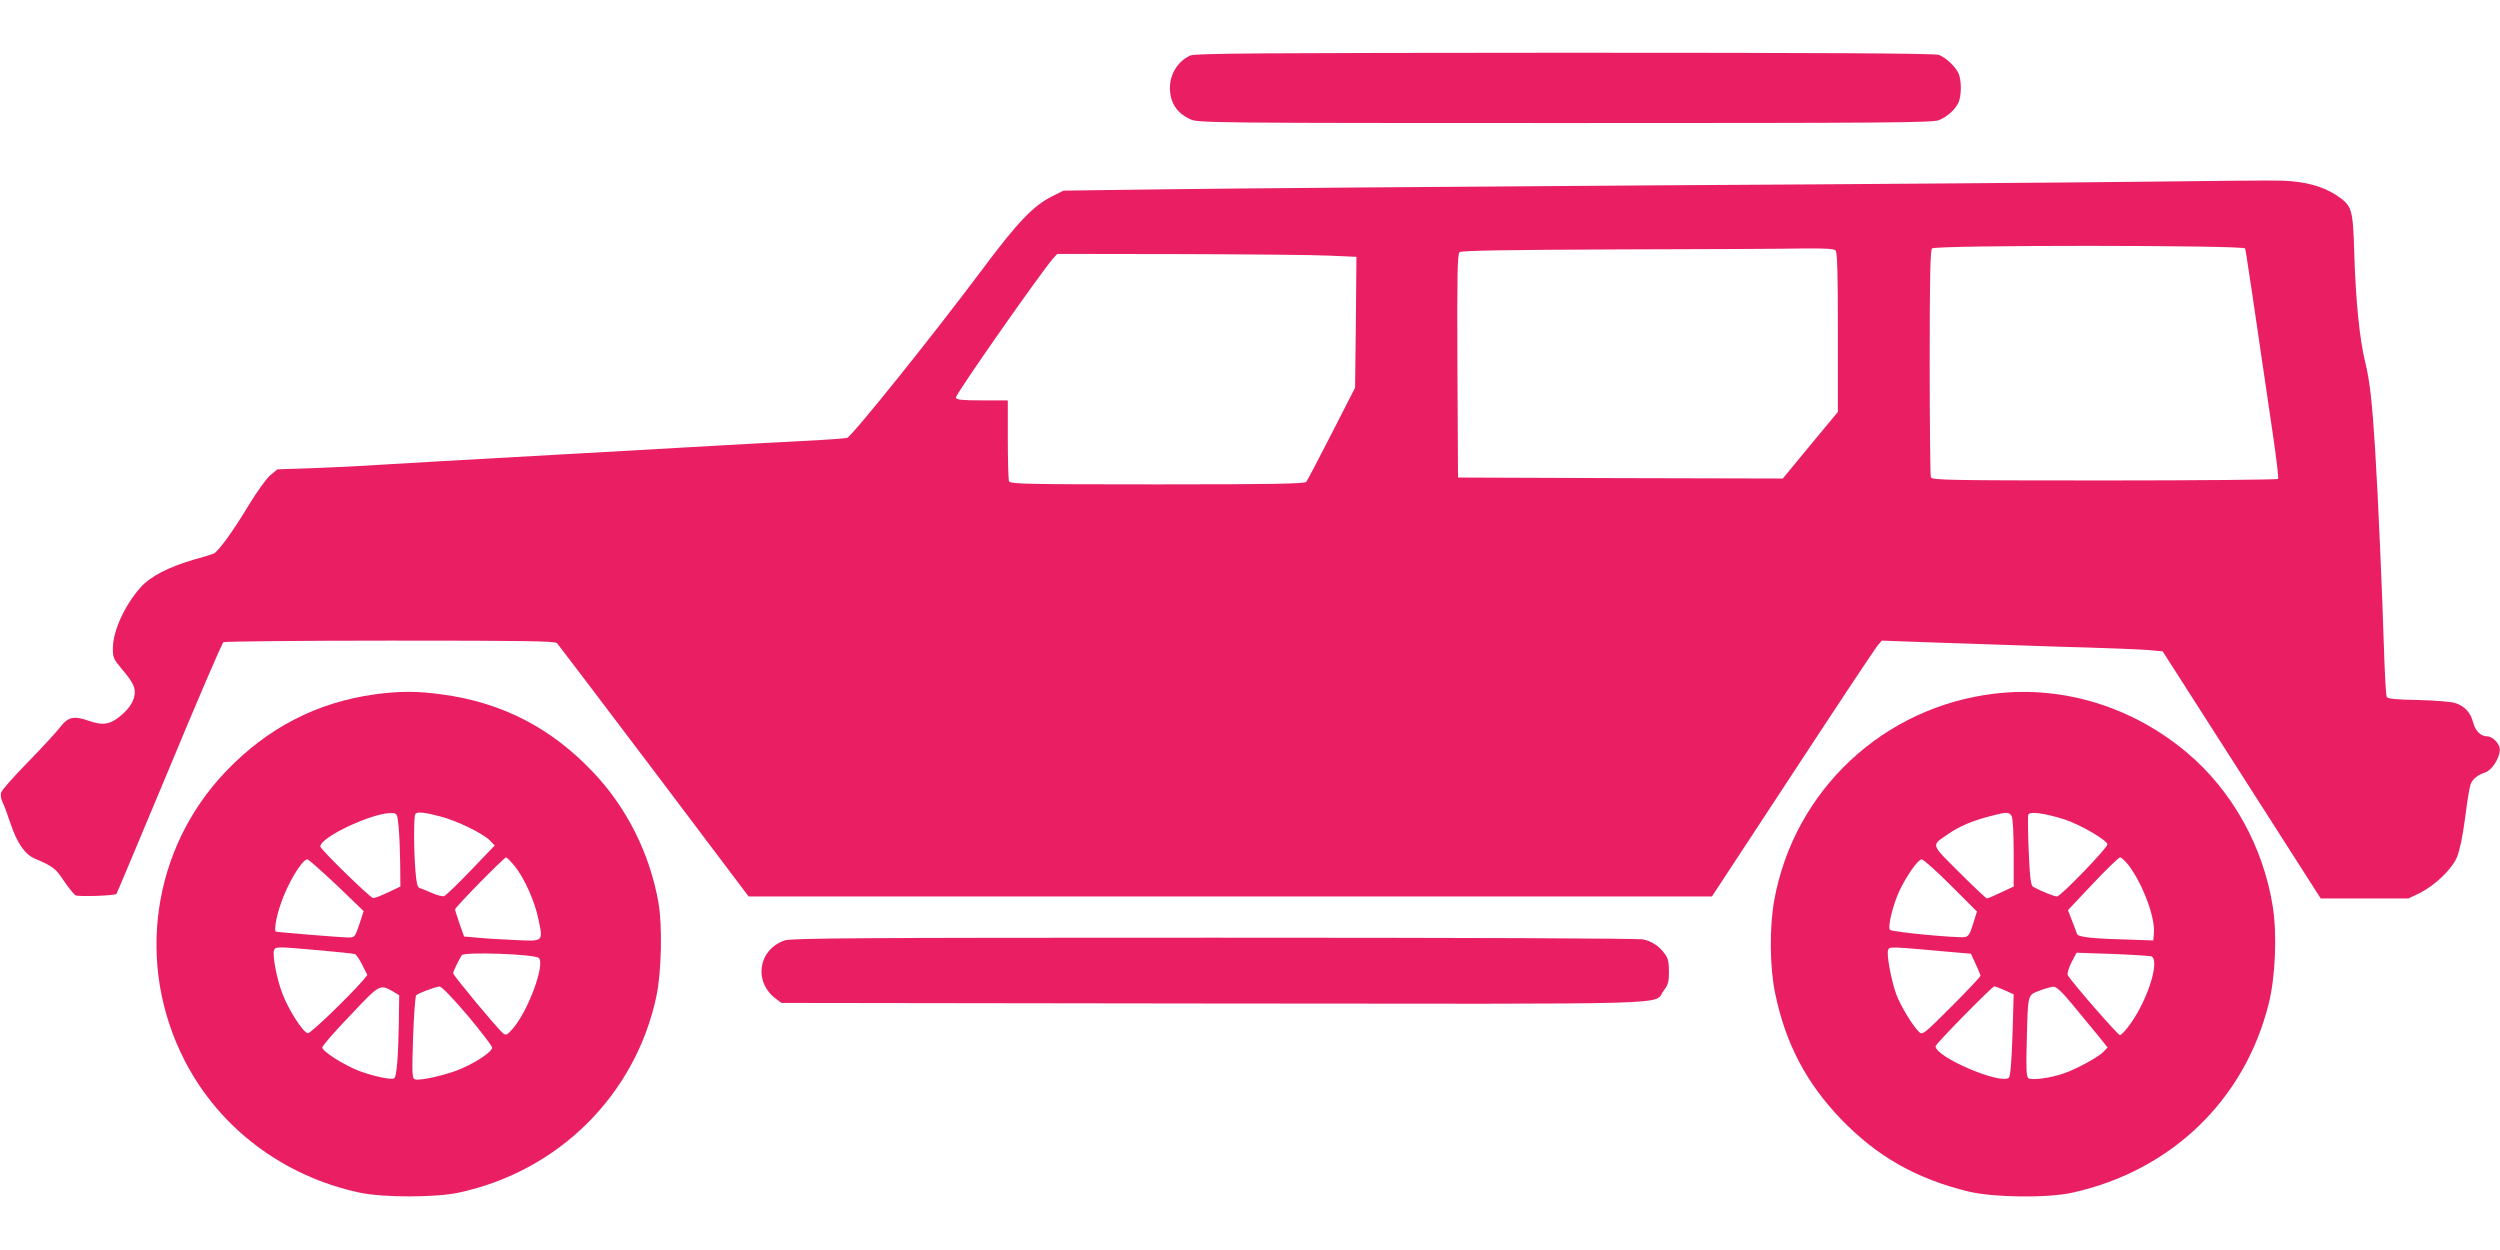
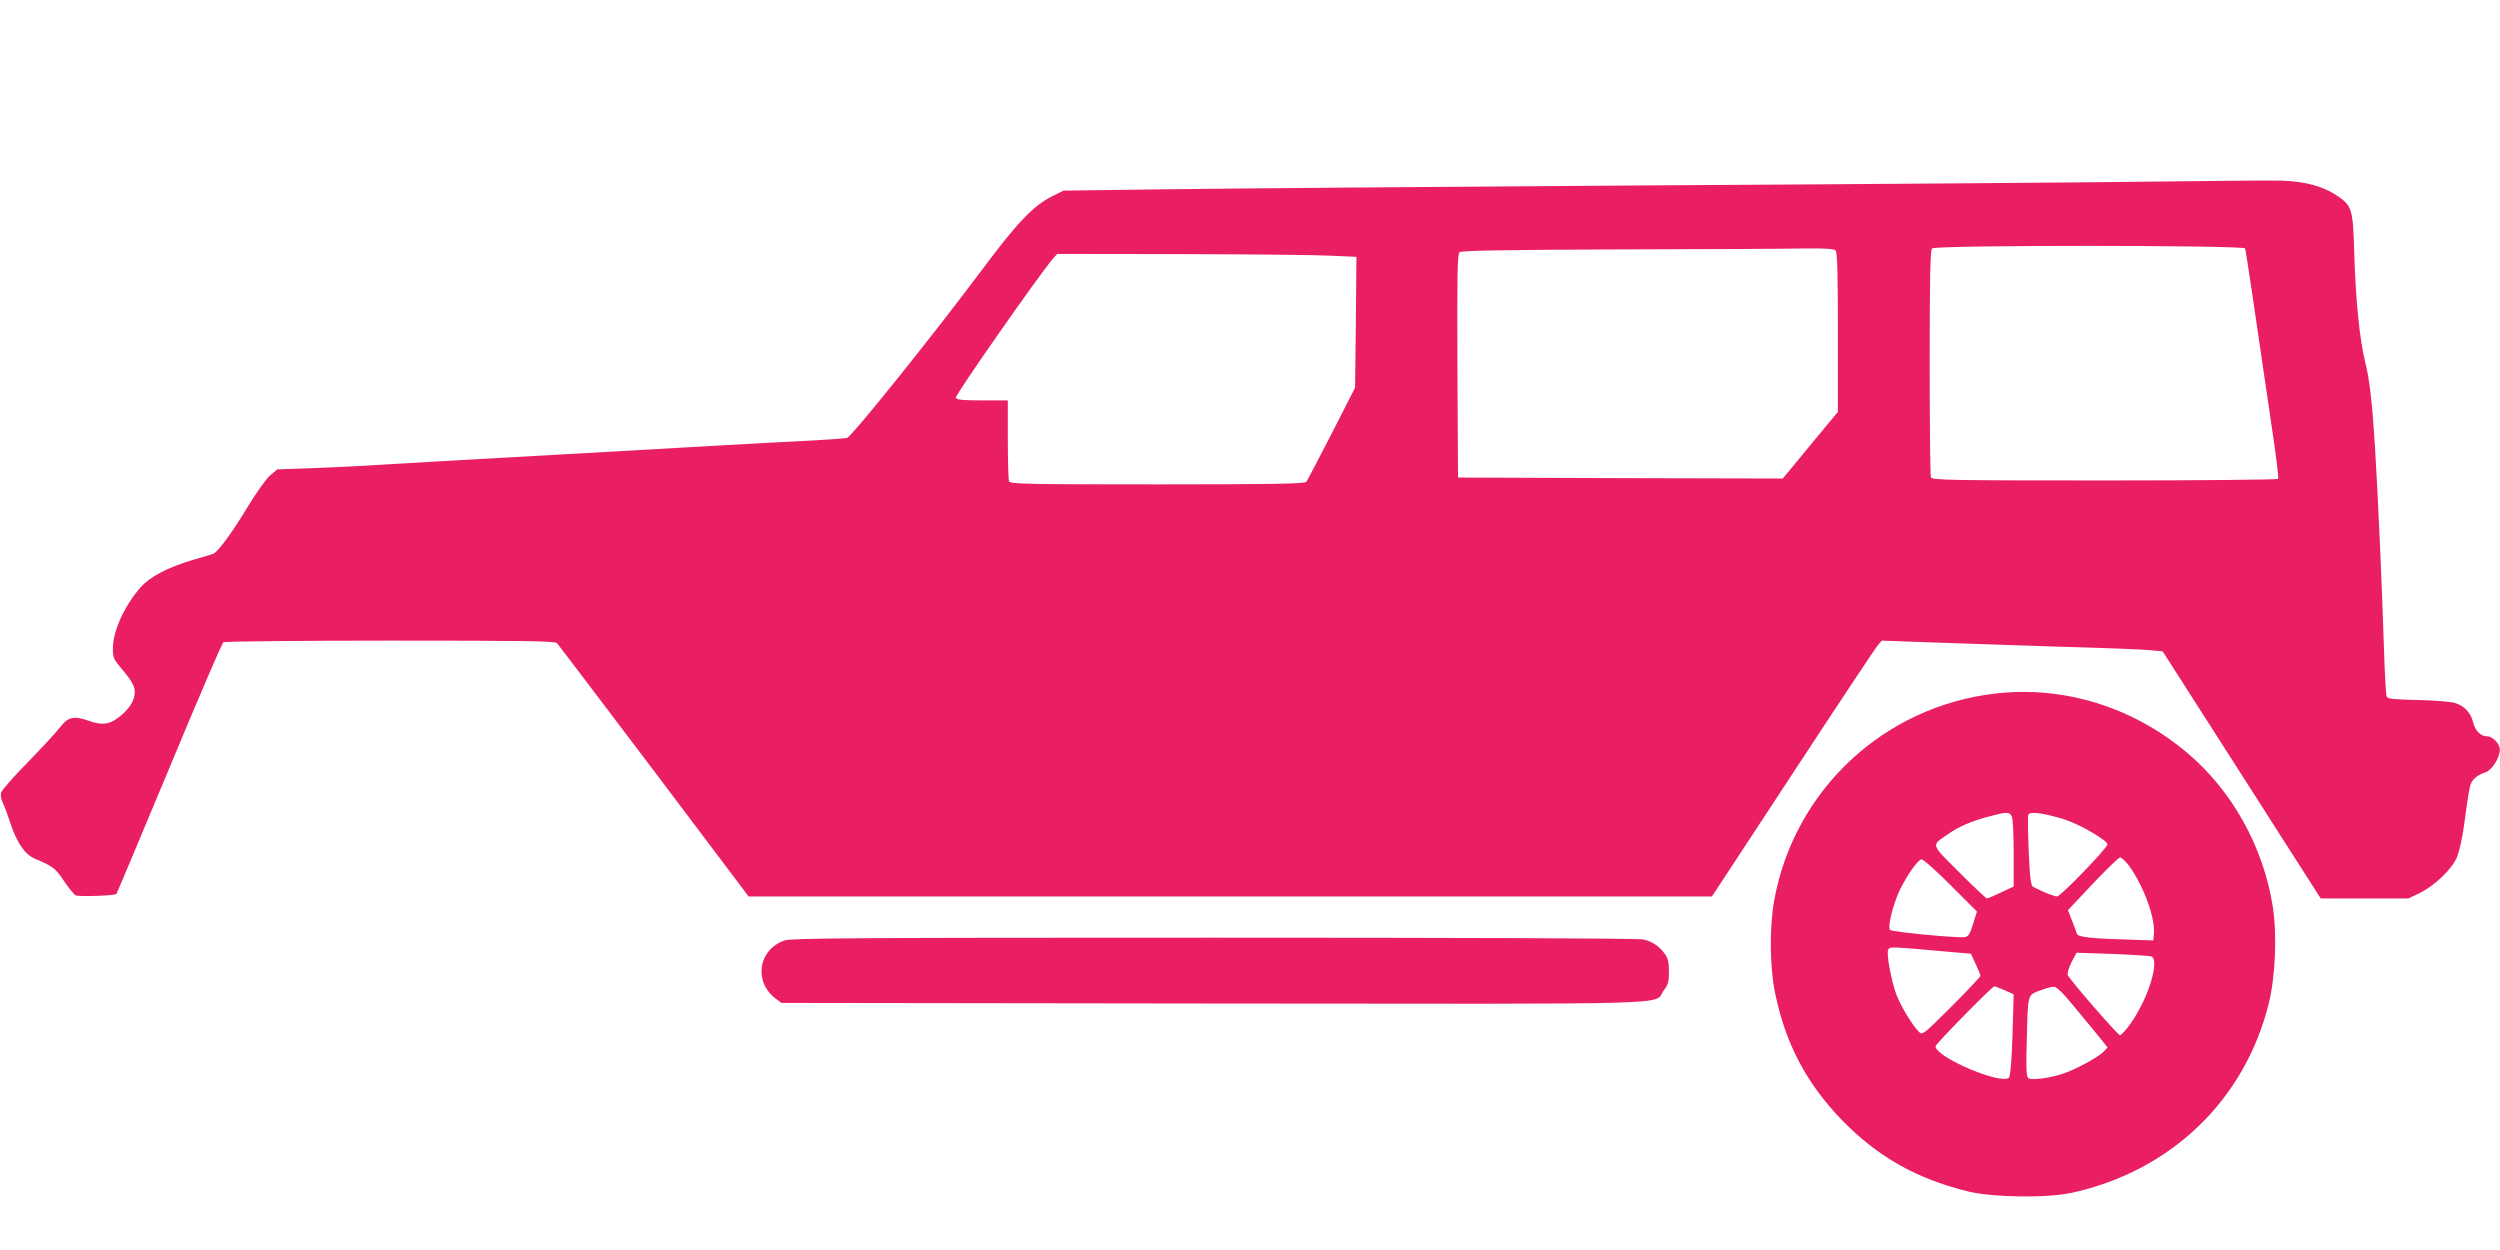
<svg xmlns="http://www.w3.org/2000/svg" version="1.0" width="1280pt" height="640pt" viewBox="0 0 1280 640" preserveAspectRatio="xMidYMid meet">
  <g transform="translate(0,640) scale(0.1,-0.1)" fill="#e91e63" stroke="none">
-     <path d="M6095 6116 c-63 -28 -105 -94 -105 -166 0 -75 35 -129 105 -161 38 -18 114 -19 1918 -19 1672 0 1882 2 1915 15 43 19 79 50 98 87 18 35 18 121 0 156 -19 36 -65 78 -99 91 -20 8 -605 11 -1915 11 -1554 -1 -1892 -3 -1917 -14z" />
    <path d="M11010 5470 c-316 -4 -1457 -13 -2535 -19 -1078 -7 -2201 -16 -2495 -20 l-535 -7 -58 -29 c-96 -48 -177 -132 -361 -379 -256 -342 -664 -850 -689 -858 -12 -3 -123 -11 -247 -17 -124 -6 -299 -16 -390 -21 -91 -5 -408 -23 -705 -40 -720 -40 -872 -49 -1055 -60 -85 -6 -237 -13 -338 -17 l-182 -6 -38 -32 c-20 -18 -68 -85 -107 -149 -81 -135 -158 -241 -182 -251 -10 -4 -56 -18 -103 -31 -129 -38 -221 -86 -270 -141 -82 -93 -141 -222 -142 -310 -1 -47 4 -58 38 -99 58 -68 74 -96 74 -127 0 -40 -23 -80 -70 -120 -55 -47 -94 -53 -167 -27 -75 26 -104 20 -145 -33 -17 -23 -91 -103 -163 -177 -73 -74 -135 -145 -139 -157 -4 -13 -1 -34 7 -50 8 -15 26 -65 41 -110 33 -99 74 -158 124 -179 92 -39 107 -50 149 -114 24 -35 51 -69 60 -74 14 -8 200 -2 209 7 2 1 123 291 270 642 146 352 271 643 278 647 6 4 390 8 853 8 691 0 844 -2 855 -13 7 -8 231 -303 497 -655 l484 -642 2466 0 2466 0 415 632 c228 348 424 643 435 655 l20 23 250 -9 c138 -5 432 -15 655 -22 223 -6 434 -14 469 -18 l64 -6 405 -633 404 -632 225 0 224 0 57 27 c78 39 164 121 191 183 14 32 30 108 42 200 10 82 23 160 28 173 11 29 36 49 75 62 34 11 74 72 75 116 1 30 -36 69 -65 69 -33 0 -61 28 -72 73 -13 49 -44 83 -93 98 -19 6 -103 13 -188 15 -115 2 -156 6 -161 16 -4 7 -10 117 -14 243 -8 270 -31 801 -46 1035 -15 233 -27 343 -50 435 -28 112 -49 315 -56 555 -7 234 -11 246 -91 300 -71 47 -162 71 -278 75 -55 2 -359 -1 -675 -5z m485 -342 c4 -11 42 -266 145 -972 16 -110 27 -204 24 -208 -3 -4 -403 -8 -889 -8 -796 0 -883 2 -889 16 -3 9 -6 273 -6 588 0 432 3 575 12 584 18 18 1597 17 1603 0z m-2097 -10 c9 -9 12 -116 12 -419 l0 -408 -141 -170 -141 -171 -831 2 -832 3 -3 571 c-2 471 0 573 11 583 10 8 241 12 818 14 442 1 869 3 950 5 102 1 149 -2 157 -10z m-2588 -27 l135 -6 -3 -335 -4 -335 -120 -235 c-66 -129 -125 -241 -130 -247 -8 -10 -173 -13 -763 -13 -677 0 -753 2 -759 16 -3 9 -6 105 -6 215 l0 199 -130 0 c-105 0 -132 3 -136 14 -5 13 437 644 499 714 l20 22 631 -1 c347 -1 692 -4 766 -8z" />
-     <path d="M1919 2845 c-296 -41 -548 -171 -761 -393 -381 -397 -466 -992 -211 -1485 177 -343 503 -589 893 -673 119 -26 391 -26 510 0 511 110 904 501 1011 1006 26 126 31 361 10 480 -44 249 -162 485 -333 665 -216 229 -469 359 -778 400 -126 17 -213 17 -341 0z m122 -680 c4 -38 7 -123 8 -187 l1 -117 -65 -31 c-36 -17 -70 -30 -75 -28 -21 7 -270 250 -270 264 0 49 278 178 370 171 23 -2 25 -6 31 -72z m213 55 c86 -22 221 -88 256 -125 l23 -24 -123 -128 c-67 -70 -129 -130 -138 -132 -8 -1 -36 6 -61 17 -25 11 -53 23 -62 25 -12 4 -17 25 -22 89 -9 108 -9 283 0 291 11 12 46 8 127 -13z m380 -253 c50 -61 104 -181 123 -274 24 -116 27 -113 -119 -106 -68 3 -154 8 -193 12 l-69 6 -23 65 c-12 36 -23 69 -23 74 0 11 251 266 261 266 4 0 23 -19 43 -43z m-910 -99 l138 -133 -22 -67 c-23 -67 -23 -68 -59 -68 -26 0 -340 25 -368 30 -11 1 1 75 23 138 35 106 110 232 138 232 6 0 73 -60 150 -132z m-94 -333 c96 -9 180 -17 187 -20 7 -2 24 -27 38 -56 l26 -51 -22 -27 c-77 -88 -267 -271 -282 -271 -23 0 -100 119 -132 205 -28 73 -51 195 -42 219 8 20 10 20 227 1z m1129 -40 c33 -32 -54 -269 -132 -360 -31 -35 -36 -38 -52 -25 -27 22 -255 296 -255 307 0 8 26 63 44 92 12 19 374 6 395 -14z m-744 -173 l29 -18 -2 -144 c-3 -173 -11 -273 -24 -281 -14 -9 -104 10 -177 37 -79 30 -191 101 -191 121 0 8 64 82 143 164 154 163 151 161 222 121z m379 -121 c69 -83 126 -157 126 -165 0 -19 -73 -70 -154 -106 -69 -31 -217 -66 -242 -56 -14 5 -15 30 -9 214 4 114 11 211 16 216 10 11 96 43 120 45 10 0 68 -60 143 -148z" />
    <path d="M10216 2849 c-572 -66 -1030 -495 -1132 -1059 -25 -137 -23 -345 5 -477 53 -256 159 -457 336 -642 185 -192 385 -306 655 -372 126 -30 399 -34 528 -6 507 111 885 474 1008 969 34 137 43 349 21 494 -48 307 -207 594 -438 789 -278 235 -633 345 -983 304z m84 -628 c6 -12 10 -92 10 -190 l0 -170 -64 -30 c-35 -17 -68 -31 -73 -31 -4 0 -68 60 -141 133 -150 150 -146 136 -57 197 56 39 122 67 210 90 90 24 102 24 115 1z m269 -16 c79 -25 221 -108 221 -128 0 -19 -240 -267 -258 -267 -14 0 -76 25 -122 49 -12 7 -17 43 -23 182 -4 96 -5 180 -2 188 7 18 81 8 184 -24z m331 -237 c73 -99 135 -266 128 -346 l-3 -37 -90 3 c-223 6 -296 13 -301 31 -3 9 -14 40 -26 69 l-20 52 127 135 c70 74 133 135 140 135 7 0 27 -19 45 -42z m-912 -101 l134 -134 -20 -64 c-16 -53 -24 -64 -43 -67 -44 -5 -371 26 -382 37 -13 13 13 123 47 198 37 78 96 163 115 163 9 0 76 -60 149 -133z m-25 -339 l128 -11 24 -52 c14 -29 25 -56 25 -61 0 -5 -67 -76 -148 -157 -144 -144 -149 -148 -167 -130 -33 32 -94 133 -116 192 -25 68 -51 204 -42 227 7 18 7 18 296 -8z m1050 -24 c48 -14 -12 -214 -104 -344 -23 -33 -48 -60 -55 -60 -10 0 -245 269 -267 307 -4 7 4 35 18 64 l27 51 181 -6 c100 -4 190 -10 200 -12z m-749 -174 l46 -21 -6 -207 c-4 -131 -11 -211 -18 -219 -37 -40 -376 104 -376 160 0 12 290 307 301 307 4 0 27 -9 53 -20z m346 -72 c41 -50 99 -120 128 -155 l53 -66 -22 -23 c-24 -25 -136 -87 -200 -109 -66 -24 -169 -38 -184 -25 -10 8 -12 52 -8 188 6 246 3 236 66 260 28 11 61 20 72 20 13 1 45 -29 95 -90z" />
    <path d="M4017 1585 c-136 -48 -160 -213 -44 -299 l28 -21 2211 -3 c2463 -2 2249 -9 2306 66 23 30 27 45 27 98 0 48 -5 69 -21 90 -29 40 -65 64 -110 74 -23 6 -936 9 -2199 9 -1804 0 -2166 -2 -2198 -14z" />
  </g>
</svg>